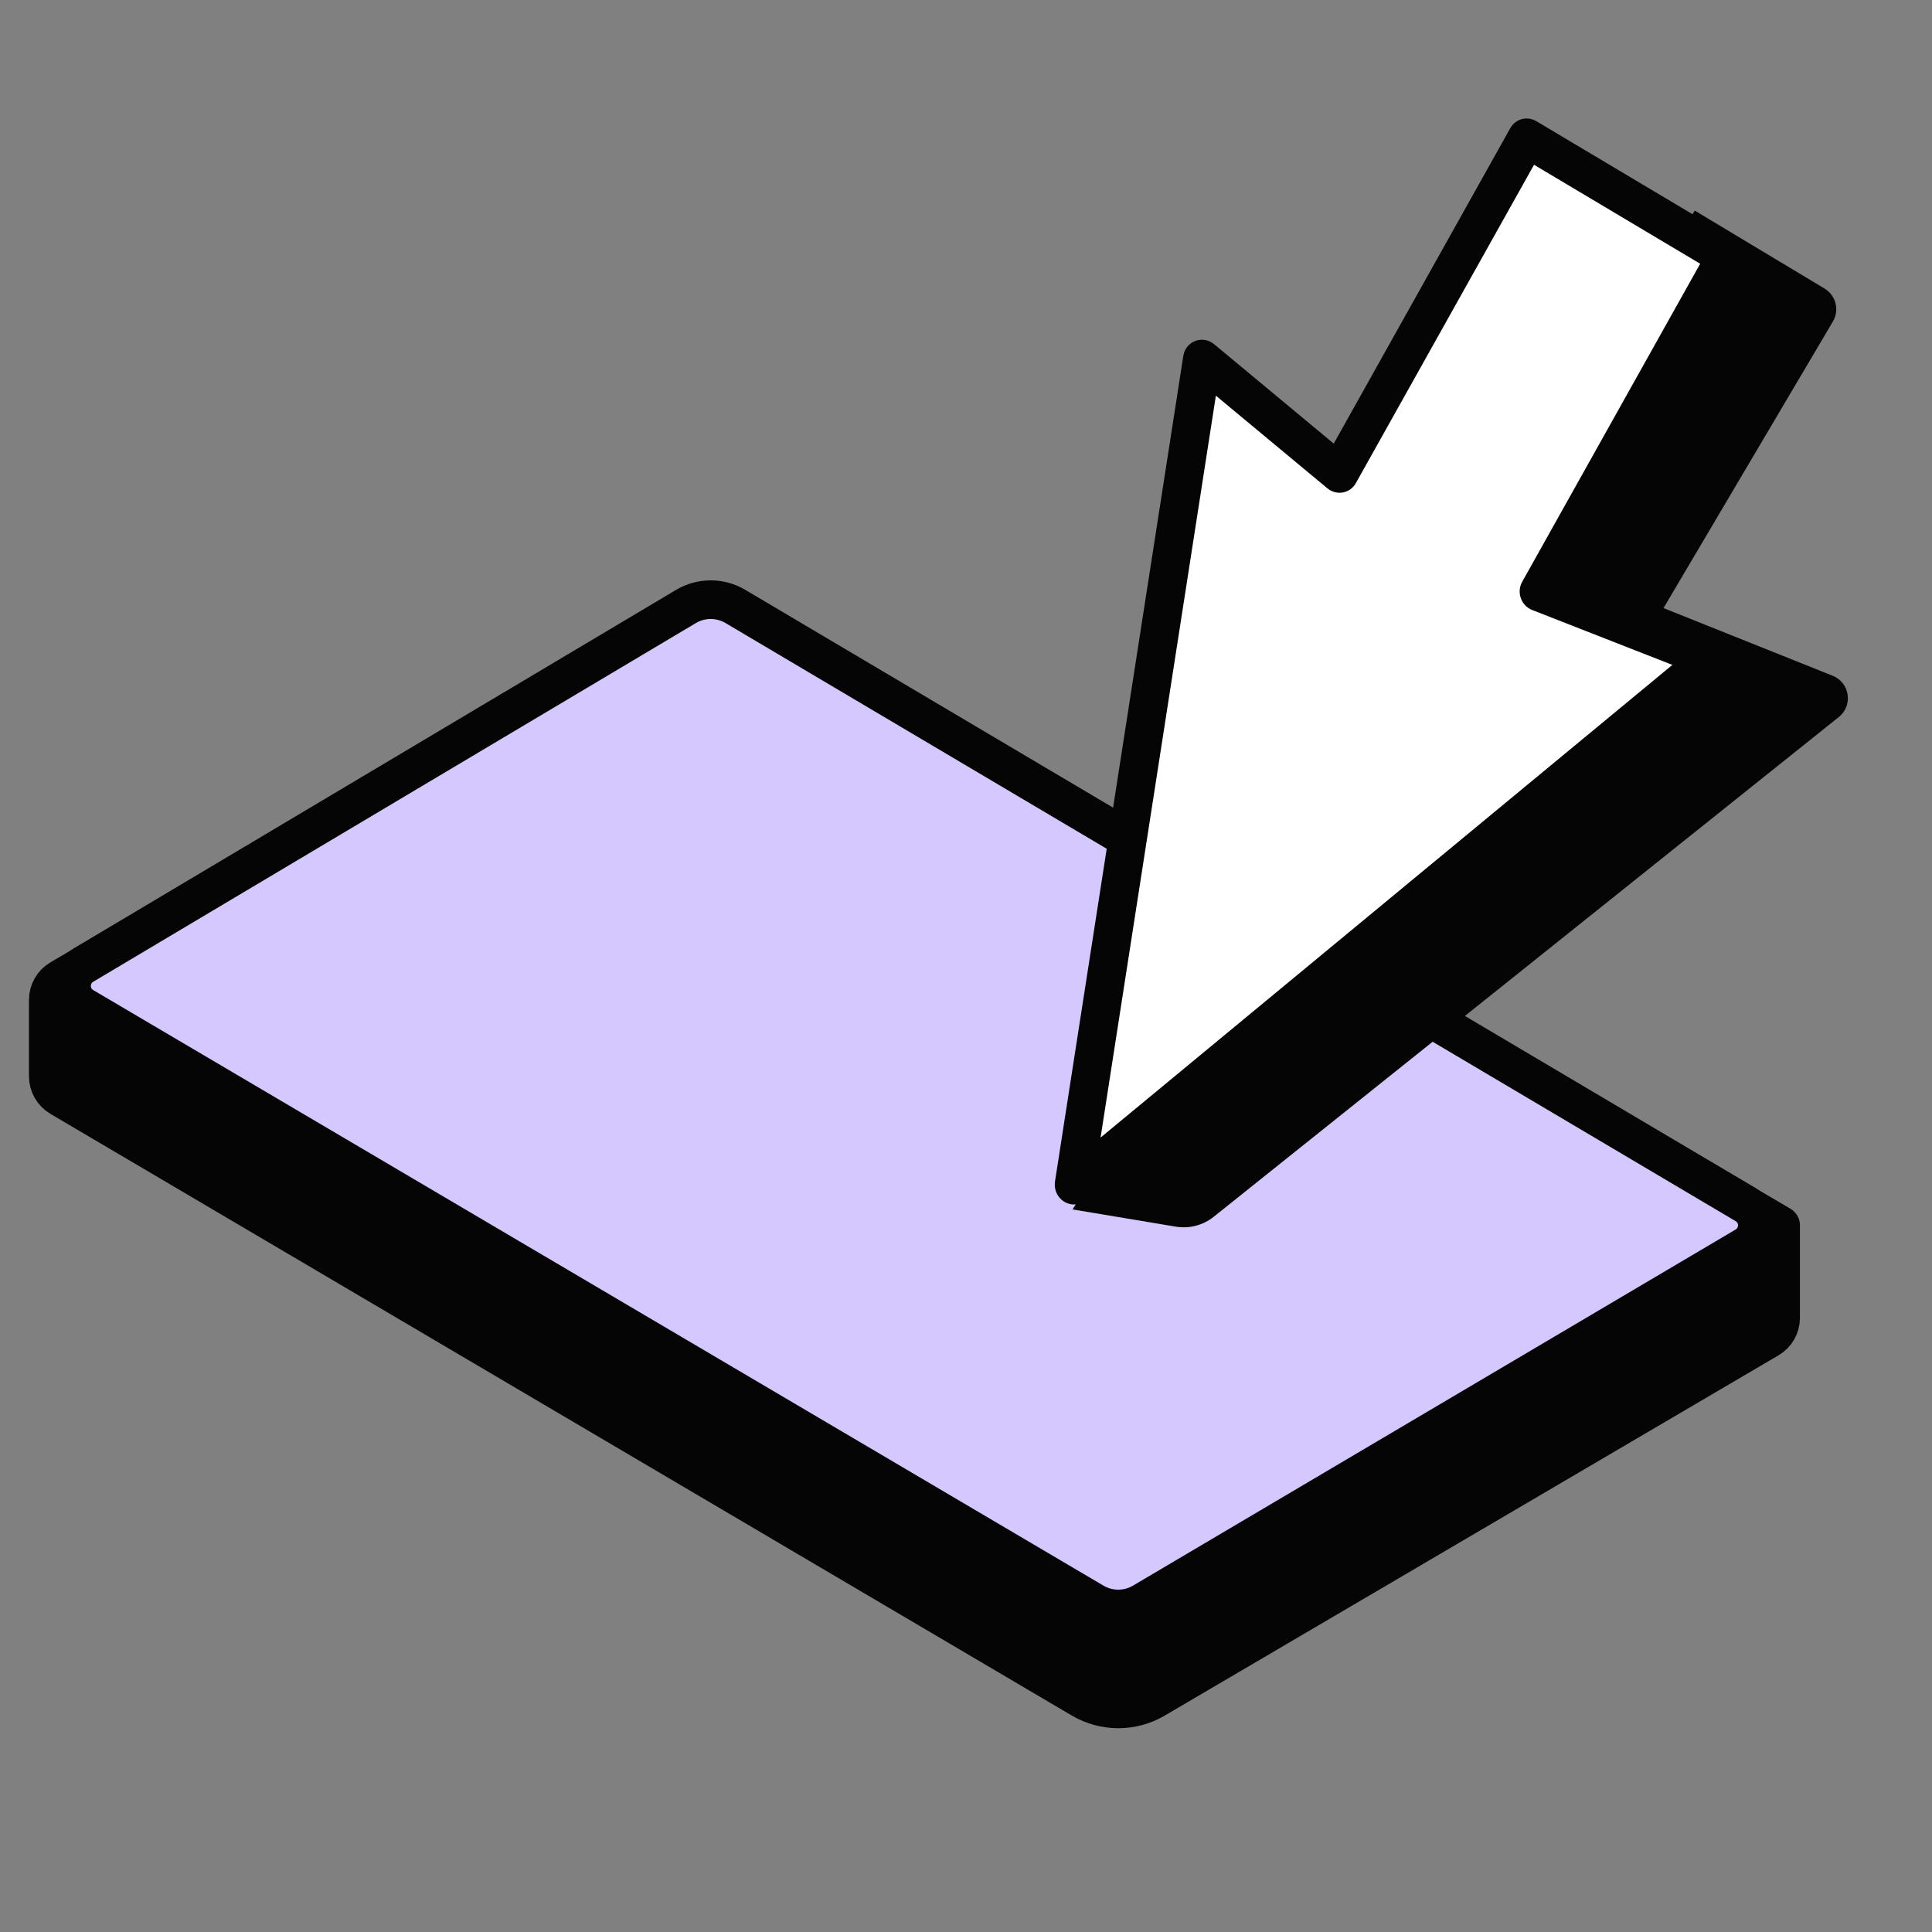
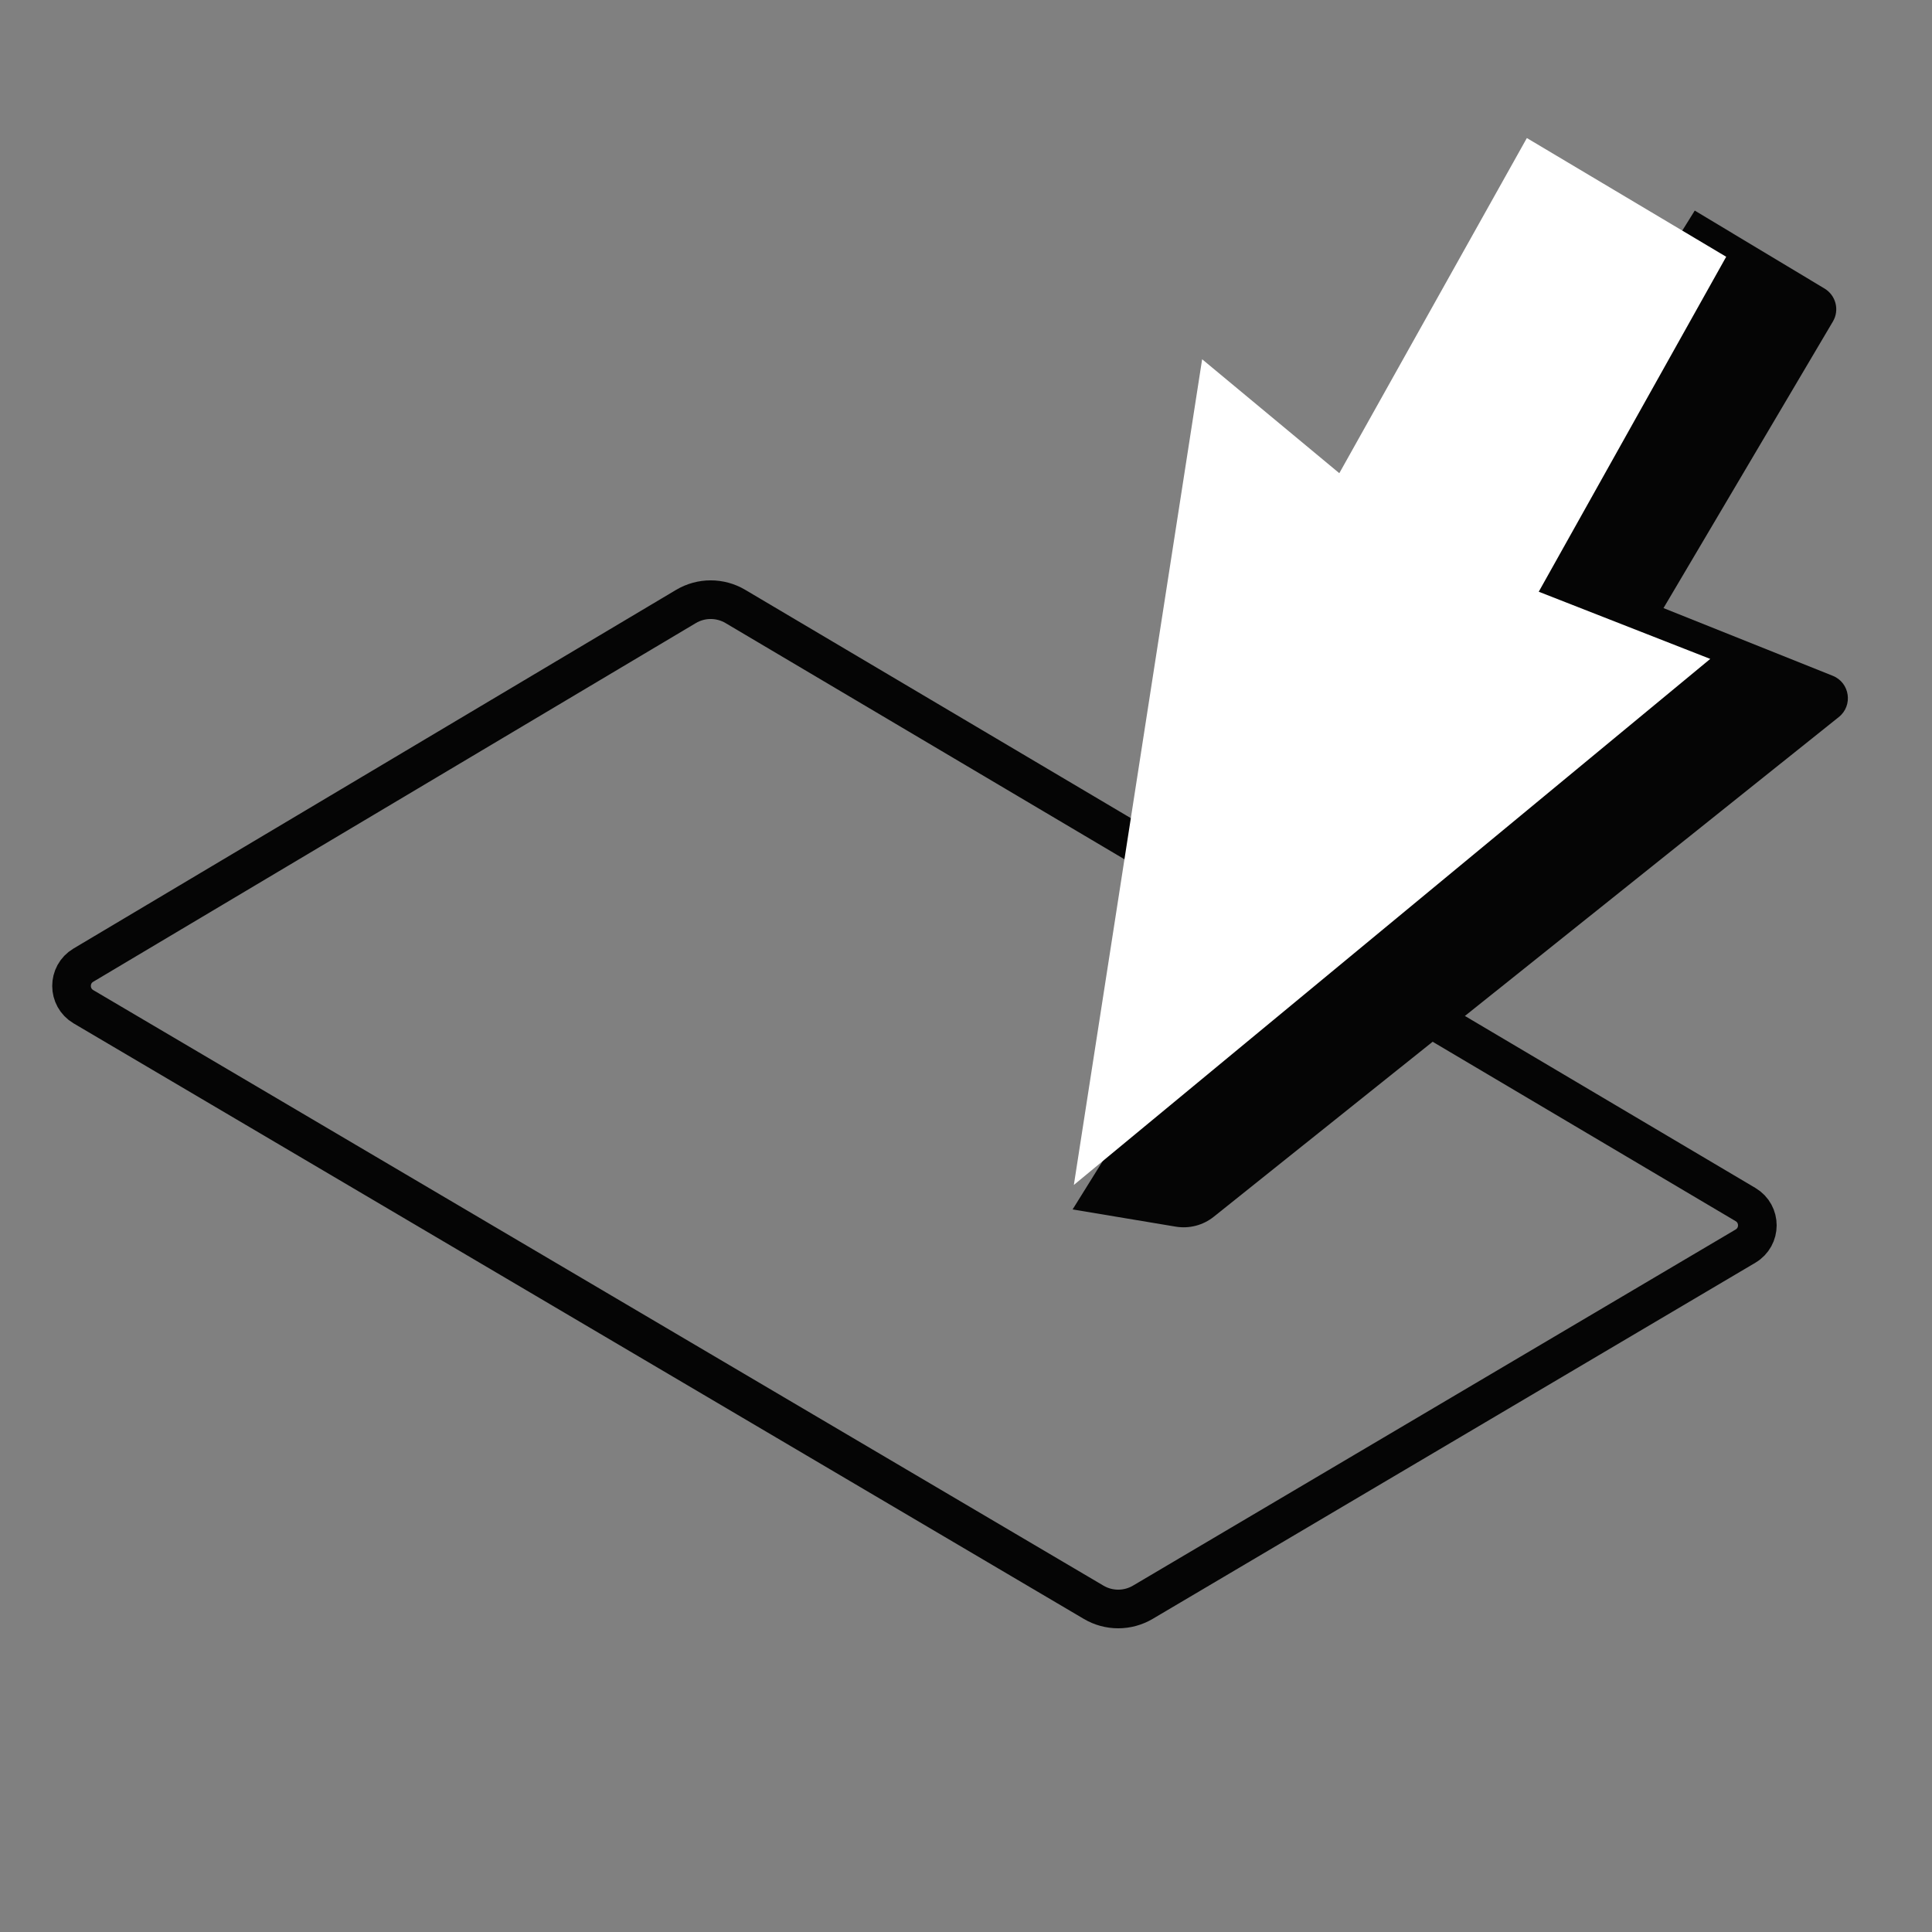
<svg xmlns="http://www.w3.org/2000/svg" width="40" height="40" viewBox="0 0 40 40" fill="none">
  <rect x="0" y="0" width="40" height="40" fill="#808080" stroke="none" />
-   <path d="M1 22.285V20.7C1 20.523 1.094 20.358 1.247 20.269L14.486 12.504C14.626 12.421 14.8 12.421 14.941 12.504L36.866 25.37V27.285C36.866 27.462 36.772 27.626 36.619 27.716L23.913 35.174C23.444 35.45 22.862 35.45 22.392 35.173L1.246 22.716C1.094 22.626 1 22.462 1 22.285Z" fill="#050505" />
-   <path d="M1 22.285V20.7C1 20.523 1.094 20.358 1.247 20.269L14.486 12.504C14.626 12.421 14.8 12.421 14.941 12.504L36.866 25.37V27.285C36.866 27.462 36.772 27.626 36.619 27.716L23.913 35.174C23.444 35.45 22.862 35.45 22.392 35.173L1.246 22.716C1.094 22.626 1 22.462 1 22.285Z" stroke="#050505" stroke-width="0.8" stroke-linecap="round" stroke-linejoin="round" />
-   <path d="M22.644 33.174L1.727 20.843C1.4 20.65 1.399 20.177 1.725 19.983L14.203 12.556C14.518 12.369 14.909 12.369 15.224 12.555L36.139 24.939C36.466 25.133 36.465 25.607 36.138 25.8L23.661 33.173C23.347 33.358 22.958 33.359 22.644 33.174Z" fill="#D5C8FF" />
  <path d="M22.644 33.174L1.727 20.843C1.4 20.65 1.399 20.177 1.725 19.983L14.203 12.556C14.518 12.369 14.909 12.369 15.224 12.555L36.139 24.939C36.466 25.133 36.465 25.607 36.138 25.8L23.661 33.173C23.347 33.358 22.958 33.359 22.644 33.174Z" stroke="#050505" stroke-width="0.8" stroke-linecap="round" stroke-linejoin="round" />
  <path d="M37.775 5.974L35.088 4.36L22.207 25.04L24.34 25.396C24.621 25.443 24.908 25.369 25.13 25.191L38.07 14.846C38.37 14.607 38.3 14.133 37.944 13.991L34.441 12.59L37.948 6.657C38.088 6.421 38.011 6.116 37.775 5.974Z" fill="#050505" />
  <path fill-rule="evenodd" clip-rule="evenodd" d="M22.233 24.533L35.409 13.642L31.858 12.251L35.739 5.316L31.612 2.858L27.729 9.797L24.889 7.438L22.233 24.533Z" fill="white" />
-   <path d="M35.409 13.642L35.66 13.958C35.769 13.867 35.822 13.723 35.798 13.58C35.775 13.436 35.678 13.316 35.546 13.264L35.409 13.642ZM22.233 24.533L21.842 24.465C21.817 24.63 21.894 24.796 22.036 24.882C22.179 24.967 22.357 24.954 22.483 24.85L22.233 24.533ZM31.858 12.251L31.515 12.046C31.457 12.149 31.447 12.272 31.487 12.385C31.527 12.497 31.612 12.586 31.721 12.629L31.858 12.251ZM35.739 5.316L36.083 5.521C36.191 5.328 36.124 5.08 35.935 4.967L35.739 5.316ZM31.612 2.858L31.808 2.509C31.618 2.396 31.377 2.46 31.269 2.653L31.612 2.858ZM27.729 9.797L27.482 10.11C27.572 10.185 27.69 10.216 27.803 10.196C27.917 10.175 28.015 10.104 28.072 10.002L27.729 9.797ZM24.889 7.438L25.136 7.125C25.026 7.034 24.878 7.009 24.747 7.059C24.615 7.109 24.521 7.227 24.499 7.369L24.889 7.438ZM35.158 13.325L21.982 24.217L22.483 24.85L35.66 13.958L35.158 13.325ZM31.721 12.629L35.272 14.019L35.546 13.264L31.995 11.873L31.721 12.629ZM35.396 5.111L31.515 12.046L32.202 12.456L36.083 5.521L35.396 5.111ZM31.417 3.207L35.544 5.665L35.935 4.967L31.808 2.509L31.417 3.207ZM28.072 10.002L31.956 3.062L31.269 2.653L27.385 9.593L28.072 10.002ZM24.643 7.751L27.482 10.11L27.975 9.485L25.136 7.125L24.643 7.751ZM22.623 24.602L25.28 7.507L24.499 7.369L21.842 24.465L22.623 24.602Z" fill="#050505" />
</svg>